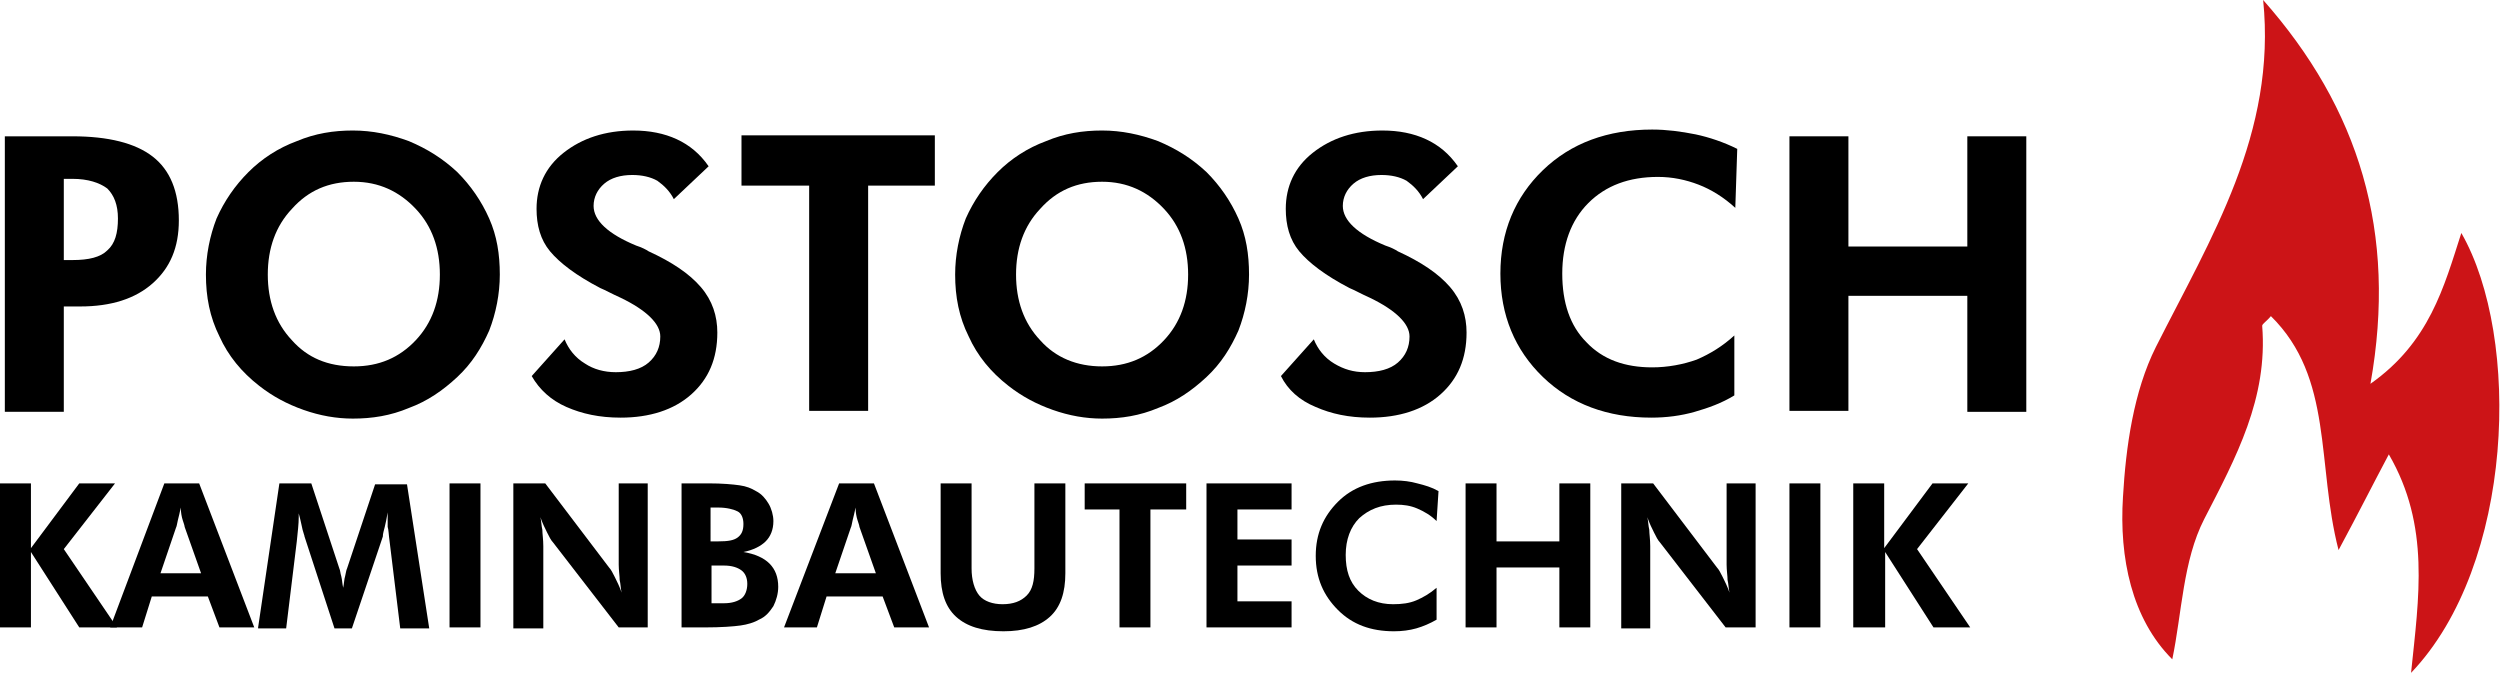
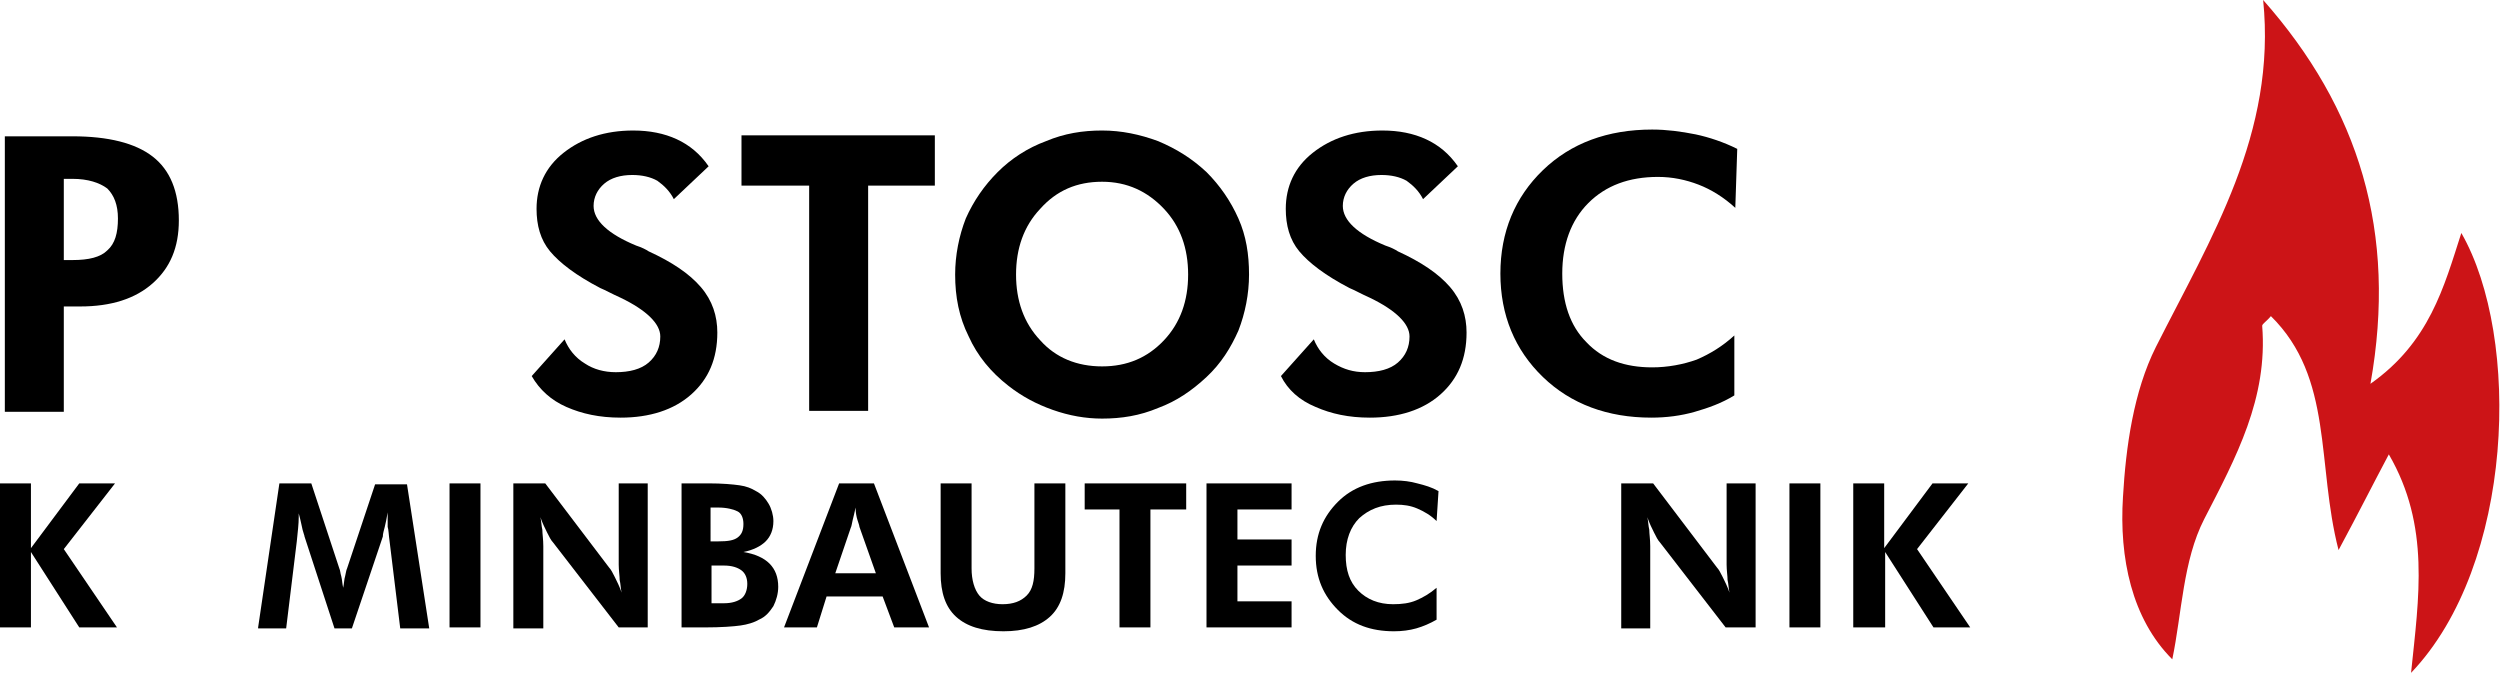
<svg xmlns="http://www.w3.org/2000/svg" version="1.1" id="Ebene_1" x="0px" y="0px" viewBox="0 0 258.6 69.6" style="enable-background:new 0 0 258.6 69.6;" xml:space="preserve">
  <style type="text/css">
	.st0{fill:#CC1417;}
</style>
  <g>
    <g>
      <path d="M0.5,42.5V14.1h7c3.7,0,6.5,0.7,8.3,2.1c1.8,1.4,2.7,3.6,2.7,6.6c0,2.8-0.9,4.9-2.7,6.5c-1.8,1.6-4.3,2.4-7.5,2.4H6.6    v10.9H0.5z M6.6,26.9h0.9c1.7,0,2.9-0.3,3.6-1c0.8-0.7,1.1-1.8,1.1-3.3c0-1.4-0.4-2.4-1.1-3.1c-0.8-0.6-2-1-3.6-1H6.6V26.9z" />
-       <path d="M51.7,28.4c0,2-0.4,4-1.1,5.8c-0.8,1.8-1.8,3.4-3.3,4.8c-1.5,1.4-3.1,2.5-5,3.2c-1.9,0.8-3.8,1.1-5.8,1.1    c-1.7,0-3.4-0.3-5.1-0.9c-1.7-0.6-3.2-1.4-4.6-2.5c-1.8-1.4-3.2-3.1-4.1-5.1c-1-2-1.4-4.1-1.4-6.4c0-2,0.4-4,1.1-5.8    c0.8-1.8,1.9-3.4,3.3-4.8c1.4-1.4,3.1-2.5,5-3.2c1.9-0.8,3.8-1.1,5.8-1.1c2,0,3.9,0.4,5.8,1.1c1.9,0.8,3.5,1.8,5,3.2    c1.4,1.4,2.5,3,3.3,4.8S51.7,26.3,51.7,28.4z M36.6,37.9c2.6,0,4.7-0.9,6.4-2.7c1.7-1.8,2.5-4.1,2.5-6.8c0-2.7-0.8-5-2.5-6.8    c-1.7-1.8-3.8-2.8-6.4-2.8c-2.6,0-4.7,0.9-6.4,2.8c-1.7,1.8-2.5,4.1-2.5,6.8c0,2.7,0.8,5,2.5,6.8C31.8,37,33.9,37.9,36.6,37.9z" />
      <path d="M55,38.9l3.4-3.8c0.4,1,1.1,1.9,2.1,2.5c0.9,0.6,2,0.9,3.2,0.9c1.4,0,2.6-0.3,3.4-1c0.8-0.7,1.2-1.6,1.2-2.7    c0-1.3-1.4-2.7-4.1-4c-0.9-0.4-1.6-0.8-2.1-1c-2.5-1.3-4.2-2.6-5.2-3.8c-1-1.2-1.4-2.7-1.4-4.4c0-2.3,0.9-4.3,2.8-5.8    c1.9-1.5,4.3-2.3,7.2-2.3c1.7,0,3.2,0.3,4.5,0.9c1.3,0.6,2.4,1.5,3.3,2.8l-3.6,3.4c-0.4-0.8-1-1.4-1.7-1.9    c-0.7-0.4-1.6-0.6-2.6-0.6c-1.2,0-2.2,0.3-2.9,0.9c-0.7,0.6-1.1,1.4-1.1,2.3c0,1.5,1.5,2.9,4.4,4.1c0.6,0.2,1,0.4,1.3,0.6    c2.4,1.1,4.2,2.3,5.4,3.7c1.2,1.4,1.7,3,1.7,4.7c0,2.7-0.9,4.8-2.7,6.4c-1.8,1.6-4.3,2.4-7.3,2.4c-2.2,0-4-0.4-5.6-1.1    C57,41.4,55.8,40.3,55,38.9z" />
      <path d="M89.8,19.2v23.3h-6.1V19.2h-7v-5.2h20v5.2H89.8z" />
      <path d="M129.2,28.4c0,2-0.4,4-1.1,5.8c-0.8,1.8-1.8,3.4-3.3,4.8c-1.5,1.4-3.1,2.5-5,3.2c-1.9,0.8-3.8,1.1-5.8,1.1    c-1.7,0-3.4-0.3-5.1-0.9c-1.7-0.6-3.2-1.4-4.6-2.5c-1.8-1.4-3.2-3.1-4.1-5.1c-1-2-1.4-4.1-1.4-6.4c0-2,0.4-4,1.1-5.8    c0.8-1.8,1.9-3.4,3.3-4.8c1.4-1.4,3.1-2.5,5-3.2c1.9-0.8,3.8-1.1,5.8-1.1c2,0,3.9,0.4,5.8,1.1c1.9,0.8,3.5,1.8,5,3.2    c1.4,1.4,2.5,3,3.3,4.8S129.2,26.3,129.2,28.4z M114,37.9c2.6,0,4.7-0.9,6.4-2.7c1.7-1.8,2.5-4.1,2.5-6.8c0-2.7-0.8-5-2.5-6.8    s-3.8-2.8-6.4-2.8c-2.6,0-4.7,0.9-6.4,2.8c-1.7,1.8-2.5,4.1-2.5,6.8c0,2.7,0.8,5,2.5,6.8C109.2,37,111.4,37.9,114,37.9z" />
      <path d="M132.5,38.9l3.4-3.8c0.4,1,1.1,1.9,2.1,2.5s2,0.9,3.2,0.9c1.4,0,2.6-0.3,3.4-1c0.8-0.7,1.2-1.6,1.2-2.7    c0-1.3-1.4-2.7-4.1-4c-0.9-0.4-1.6-0.8-2.1-1c-2.5-1.3-4.2-2.6-5.2-3.8c-1-1.2-1.4-2.7-1.4-4.4c0-2.3,0.9-4.3,2.8-5.8    c1.9-1.5,4.3-2.3,7.2-2.3c1.7,0,3.2,0.3,4.5,0.9c1.3,0.6,2.4,1.5,3.3,2.8l-3.6,3.4c-0.4-0.8-1-1.4-1.7-1.9    c-0.7-0.4-1.6-0.6-2.6-0.6c-1.2,0-2.2,0.3-2.9,0.9c-0.7,0.6-1.1,1.4-1.1,2.3c0,1.5,1.5,2.9,4.4,4.1c0.6,0.2,1,0.4,1.3,0.6    c2.4,1.1,4.2,2.3,5.4,3.7c1.2,1.4,1.7,3,1.7,4.7c0,2.7-0.9,4.8-2.7,6.4c-1.8,1.6-4.3,2.4-7.3,2.4c-2.2,0-4-0.4-5.6-1.1    C134.4,41.4,133.2,40.3,132.5,38.9z" />
      <path d="M179.5,21.5c-1.2-1.1-2.5-1.9-3.8-2.4c-1.3-0.5-2.7-0.8-4.2-0.8c-3,0-5.4,0.9-7.2,2.7c-1.8,1.8-2.7,4.3-2.7,7.3    c0,3,0.8,5.4,2.5,7.1c1.7,1.8,4,2.6,6.8,2.6c1.6,0,3.2-0.3,4.6-0.8c1.4-0.6,2.7-1.4,3.9-2.5l0,6.2c-1.3,0.8-2.7,1.3-4.1,1.7    c-1.4,0.4-2.9,0.6-4.5,0.6c-4.5,0-8.3-1.4-11.2-4.2s-4.4-6.4-4.4-10.7c0-4.3,1.5-7.9,4.4-10.7s6.7-4.2,11.3-4.2    c1.5,0,3,0.2,4.5,0.5c1.4,0.3,2.9,0.8,4.3,1.5L179.5,21.5z" />
-       <path d="M185.1,42.5V14.1h6.1v11.4h12.3V14.1h6.1v28.5h-6.1V30.6h-12.3v11.9H185.1z" />
    </g>
    <path class="st0" d="M234.1,0c9.9,11.2,13.9,24,11.1,39.7c6.1-4.3,7.6-10,9.4-15.6c6.2,10.8,5.5,34.3-5.2,45.5   c0.8-7.8,2-15.2-2.3-22.6c-1.7,3.2-3.1,6-5.2,9.9c-2.3-8.9-0.5-17.8-7-24.2c-0.4,0.5-0.9,0.8-0.9,1c0.6,7.5-2.7,13.6-6,20   c-2.2,4.3-2.3,9.7-3.3,14.5c-4.2-4.2-5.5-10.5-5.1-16.8c0.3-5.2,1.1-10.9,3.4-15.5C228.7,24.6,235.5,13.8,234.1,0z" />
    <g>
      <path d="M0,64.9V50h3.2v6.7l5-6.7h3.7l-5.3,6.8l5.5,8.1H8.2l-5-7.8v7.8H0z" />
-       <path d="M11.4,64.9L17,50h3.6l5.7,14.9h-3.6l-1.2-3.2h-5.8l-1,3.2H11.4z M20.8,59.3l-1.7-4.8c0-0.1-0.1-0.4-0.2-0.7    c-0.1-0.3-0.2-0.8-0.2-1.3c-0.1,0.5-0.2,0.9-0.3,1.3s-0.1,0.6-0.2,0.8l-1.6,4.7H20.8z" />
      <path d="M26.7,64.9L28.9,50h3.3l2.9,8.8c0.1,0.2,0.1,0.5,0.2,0.8c0.1,0.4,0.1,0.8,0.2,1.2c0.1-0.5,0.1-0.9,0.2-1.2    c0.1-0.4,0.1-0.6,0.2-0.8l2.9-8.7h3.3l2.3,14.9h-3l-1.1-9c-0.1-0.7-0.1-1.2-0.2-1.5c0-0.3,0-0.7,0-0.9c0-0.2,0-0.3,0-0.4    c0-0.1,0-0.1,0-0.2c-0.1,0.6-0.2,1.1-0.3,1.5c-0.1,0.4-0.2,0.7-0.2,1l-3.2,9.5h-1.8l-3.1-9.5c0-0.1-0.1-0.3-0.2-0.7    c-0.1-0.4-0.2-1-0.4-1.7v0.4c0,0.7-0.1,1.5-0.2,2.5l0,0l-1.1,9H26.7z" />
      <path d="M46.5,64.9V50h3.2v14.9H46.5z" />
      <path d="M53.1,64.9V50h3.3l6.6,8.7c0.2,0.2,0.4,0.6,0.6,1c0.2,0.4,0.5,1,0.7,1.6c-0.1-0.4-0.1-0.9-0.2-1.3c0-0.4-0.1-1-0.1-1.6V50    h3v14.9H64l-6.8-8.8c-0.2-0.2-0.4-0.6-0.6-1c-0.2-0.4-0.5-1-0.7-1.6c0.1,0.4,0.1,0.9,0.2,1.3c0,0.4,0.1,1,0.1,1.7v8.5H53.1z" />
      <path d="M70.5,64.9V50h2.8c1.4,0,2.5,0.1,3.2,0.2c0.7,0.1,1.2,0.3,1.7,0.6c0.6,0.3,1,0.8,1.3,1.3c0.3,0.5,0.5,1.2,0.5,1.8    c0,0.9-0.3,1.6-0.8,2.1c-0.5,0.5-1.3,0.9-2.3,1.1c1.2,0.2,2.1,0.6,2.7,1.2s0.9,1.4,0.9,2.4c0,0.7-0.2,1.4-0.5,2    c-0.4,0.6-0.8,1.1-1.5,1.4c-0.5,0.3-1.2,0.5-1.9,0.6c-0.7,0.1-2,0.2-3.7,0.2h-0.3H70.5z M73.6,56h0.7c1,0,1.6-0.1,2-0.4    c0.4-0.3,0.6-0.7,0.6-1.4c0-0.6-0.2-1.1-0.6-1.3s-1.1-0.4-2-0.4h-0.8V56z M73.6,62.4h1.3c0.8,0,1.4-0.2,1.8-0.5    c0.4-0.3,0.6-0.9,0.6-1.5c0-0.6-0.2-1.1-0.6-1.4c-0.4-0.3-1-0.5-1.8-0.5h-1.3V62.4z" />
      <path d="M81.1,64.9L86.8,50h3.6l5.7,14.9h-3.6l-1.2-3.2h-5.8l-1,3.2H81.1z M90.6,59.3l-1.7-4.8c0-0.1-0.1-0.4-0.2-0.7    c-0.1-0.3-0.2-0.8-0.2-1.3c-0.1,0.5-0.2,0.9-0.3,1.3c-0.1,0.4-0.1,0.6-0.2,0.8l-1.6,4.7H90.6z" />
      <path d="M110.2,50v9.3c0,2-0.5,3.5-1.6,4.5c-1.1,1-2.7,1.5-4.8,1.5c-2.2,0-3.8-0.5-4.9-1.5s-1.6-2.5-1.6-4.5V50h3.2v8.8    c0,1.2,0.3,2.2,0.8,2.8c0.5,0.6,1.4,0.9,2.4,0.9c1.1,0,1.9-0.3,2.5-0.9c0.6-0.6,0.8-1.5,0.8-2.8V50H110.2z" />
      <path d="M119,52.7v12.2h-3.2V52.7h-3.6V50h10.5v2.7H119z" />
      <path d="M124.8,64.9V50h8.8v2.7h-5.6v3.1h5.6v2.7h-5.6v3.7h5.6v2.7H124.8z" />
      <path d="M148.6,53.9c-0.6-0.6-1.3-1-2-1.3c-0.7-0.3-1.4-0.4-2.2-0.4c-1.6,0-2.8,0.5-3.8,1.4c-0.9,0.9-1.4,2.2-1.4,3.8    c0,1.6,0.4,2.8,1.3,3.7c0.9,0.9,2.1,1.4,3.6,1.4c0.9,0,1.7-0.1,2.4-0.4c0.7-0.3,1.4-0.7,2.1-1.3l0,3.3c-0.7,0.4-1.4,0.7-2.1,0.9    c-0.7,0.2-1.5,0.3-2.3,0.3c-2.4,0-4.3-0.7-5.8-2.2c-1.5-1.5-2.3-3.3-2.3-5.6c0-2.3,0.8-4.1,2.3-5.6c1.5-1.5,3.5-2.2,5.9-2.2    c0.8,0,1.6,0.1,2.3,0.3c0.8,0.2,1.5,0.4,2.2,0.8L148.6,53.9z" />
-       <path d="M151.6,64.9V50h3.2v6h6.5v-6h3.2v14.9h-3.2v-6.2h-6.5v6.2H151.6z" />
      <path d="M167.7,64.9V50h3.3l6.6,8.7c0.2,0.2,0.4,0.6,0.6,1c0.2,0.4,0.5,1,0.7,1.6c-0.1-0.4-0.1-0.9-0.2-1.3c0-0.4-0.1-1-0.1-1.6    V50h3v14.9h-3.1l-6.8-8.8c-0.2-0.2-0.4-0.6-0.6-1c-0.2-0.4-0.5-1-0.7-1.6c0.1,0.4,0.1,0.9,0.2,1.3c0,0.4,0.1,1,0.1,1.7v8.5H167.7z    " />
      <path d="M185.1,64.9V50h3.2v14.9H185.1z" />
      <path d="M191.7,64.9V50h3.2v6.7l5-6.7h3.7l-5.3,6.8l5.5,8.1h-3.8l-5-7.8v7.8H191.7z" />
    </g>
  </g>
</svg>